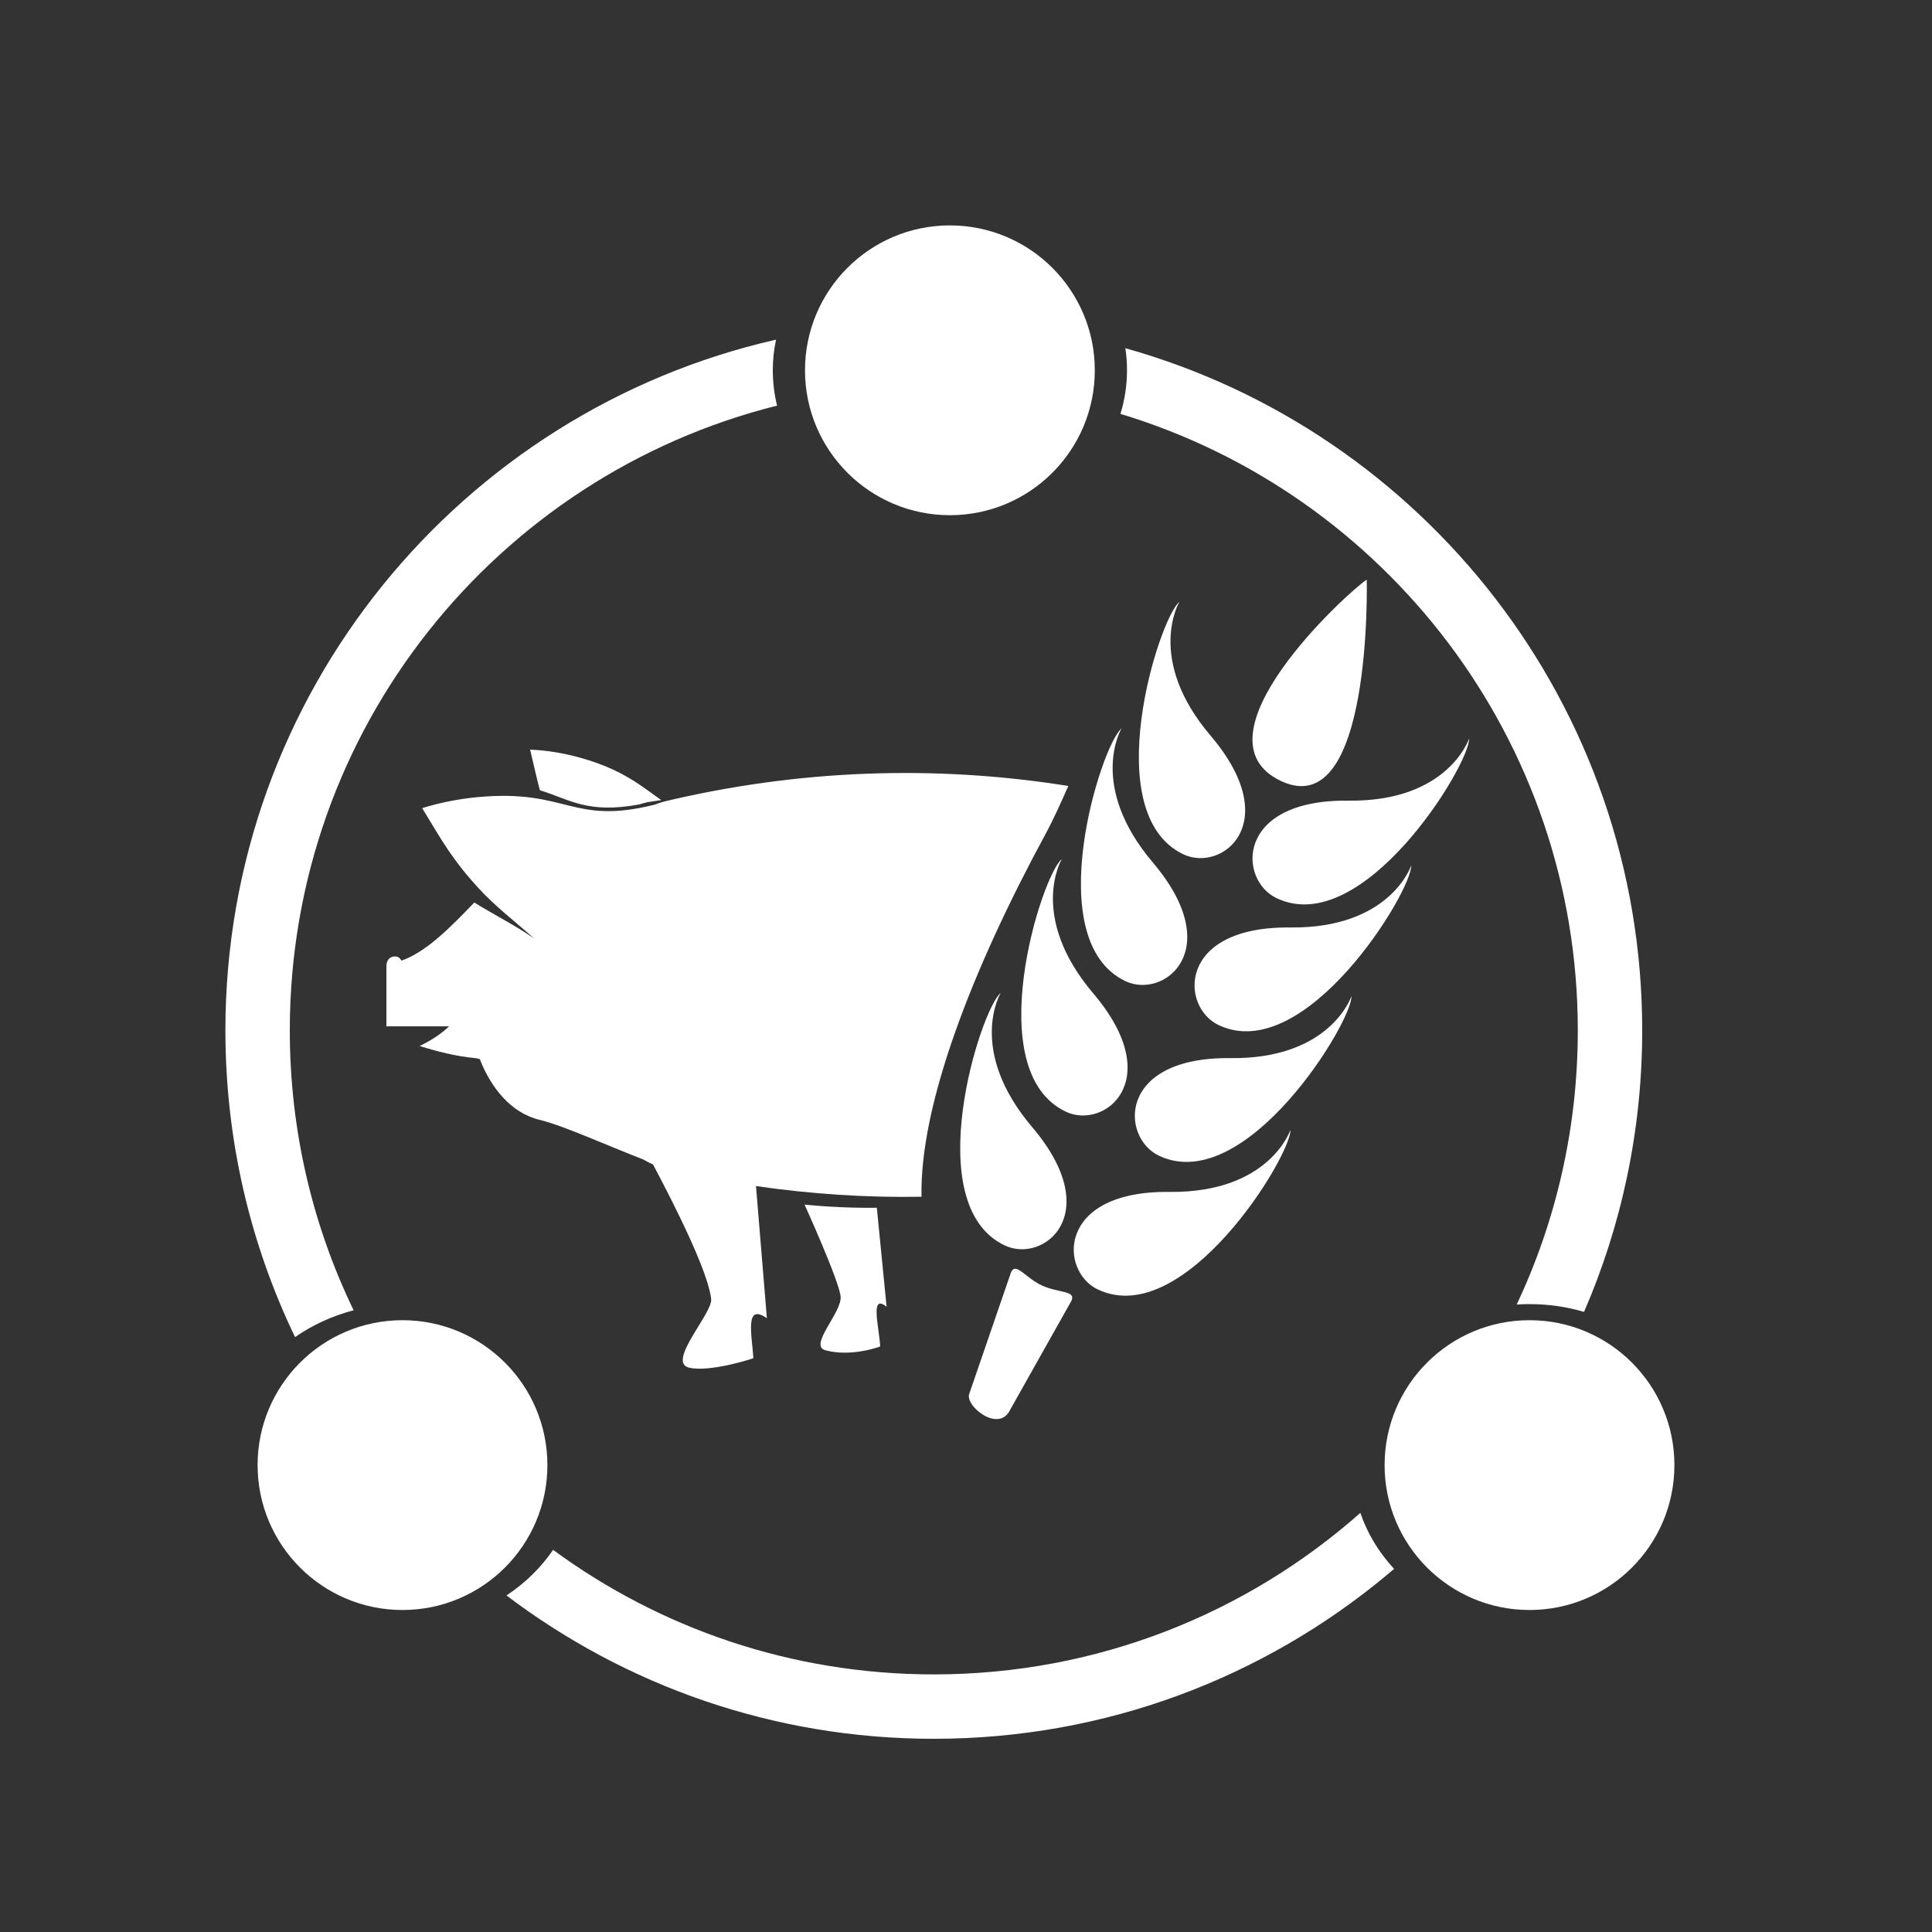
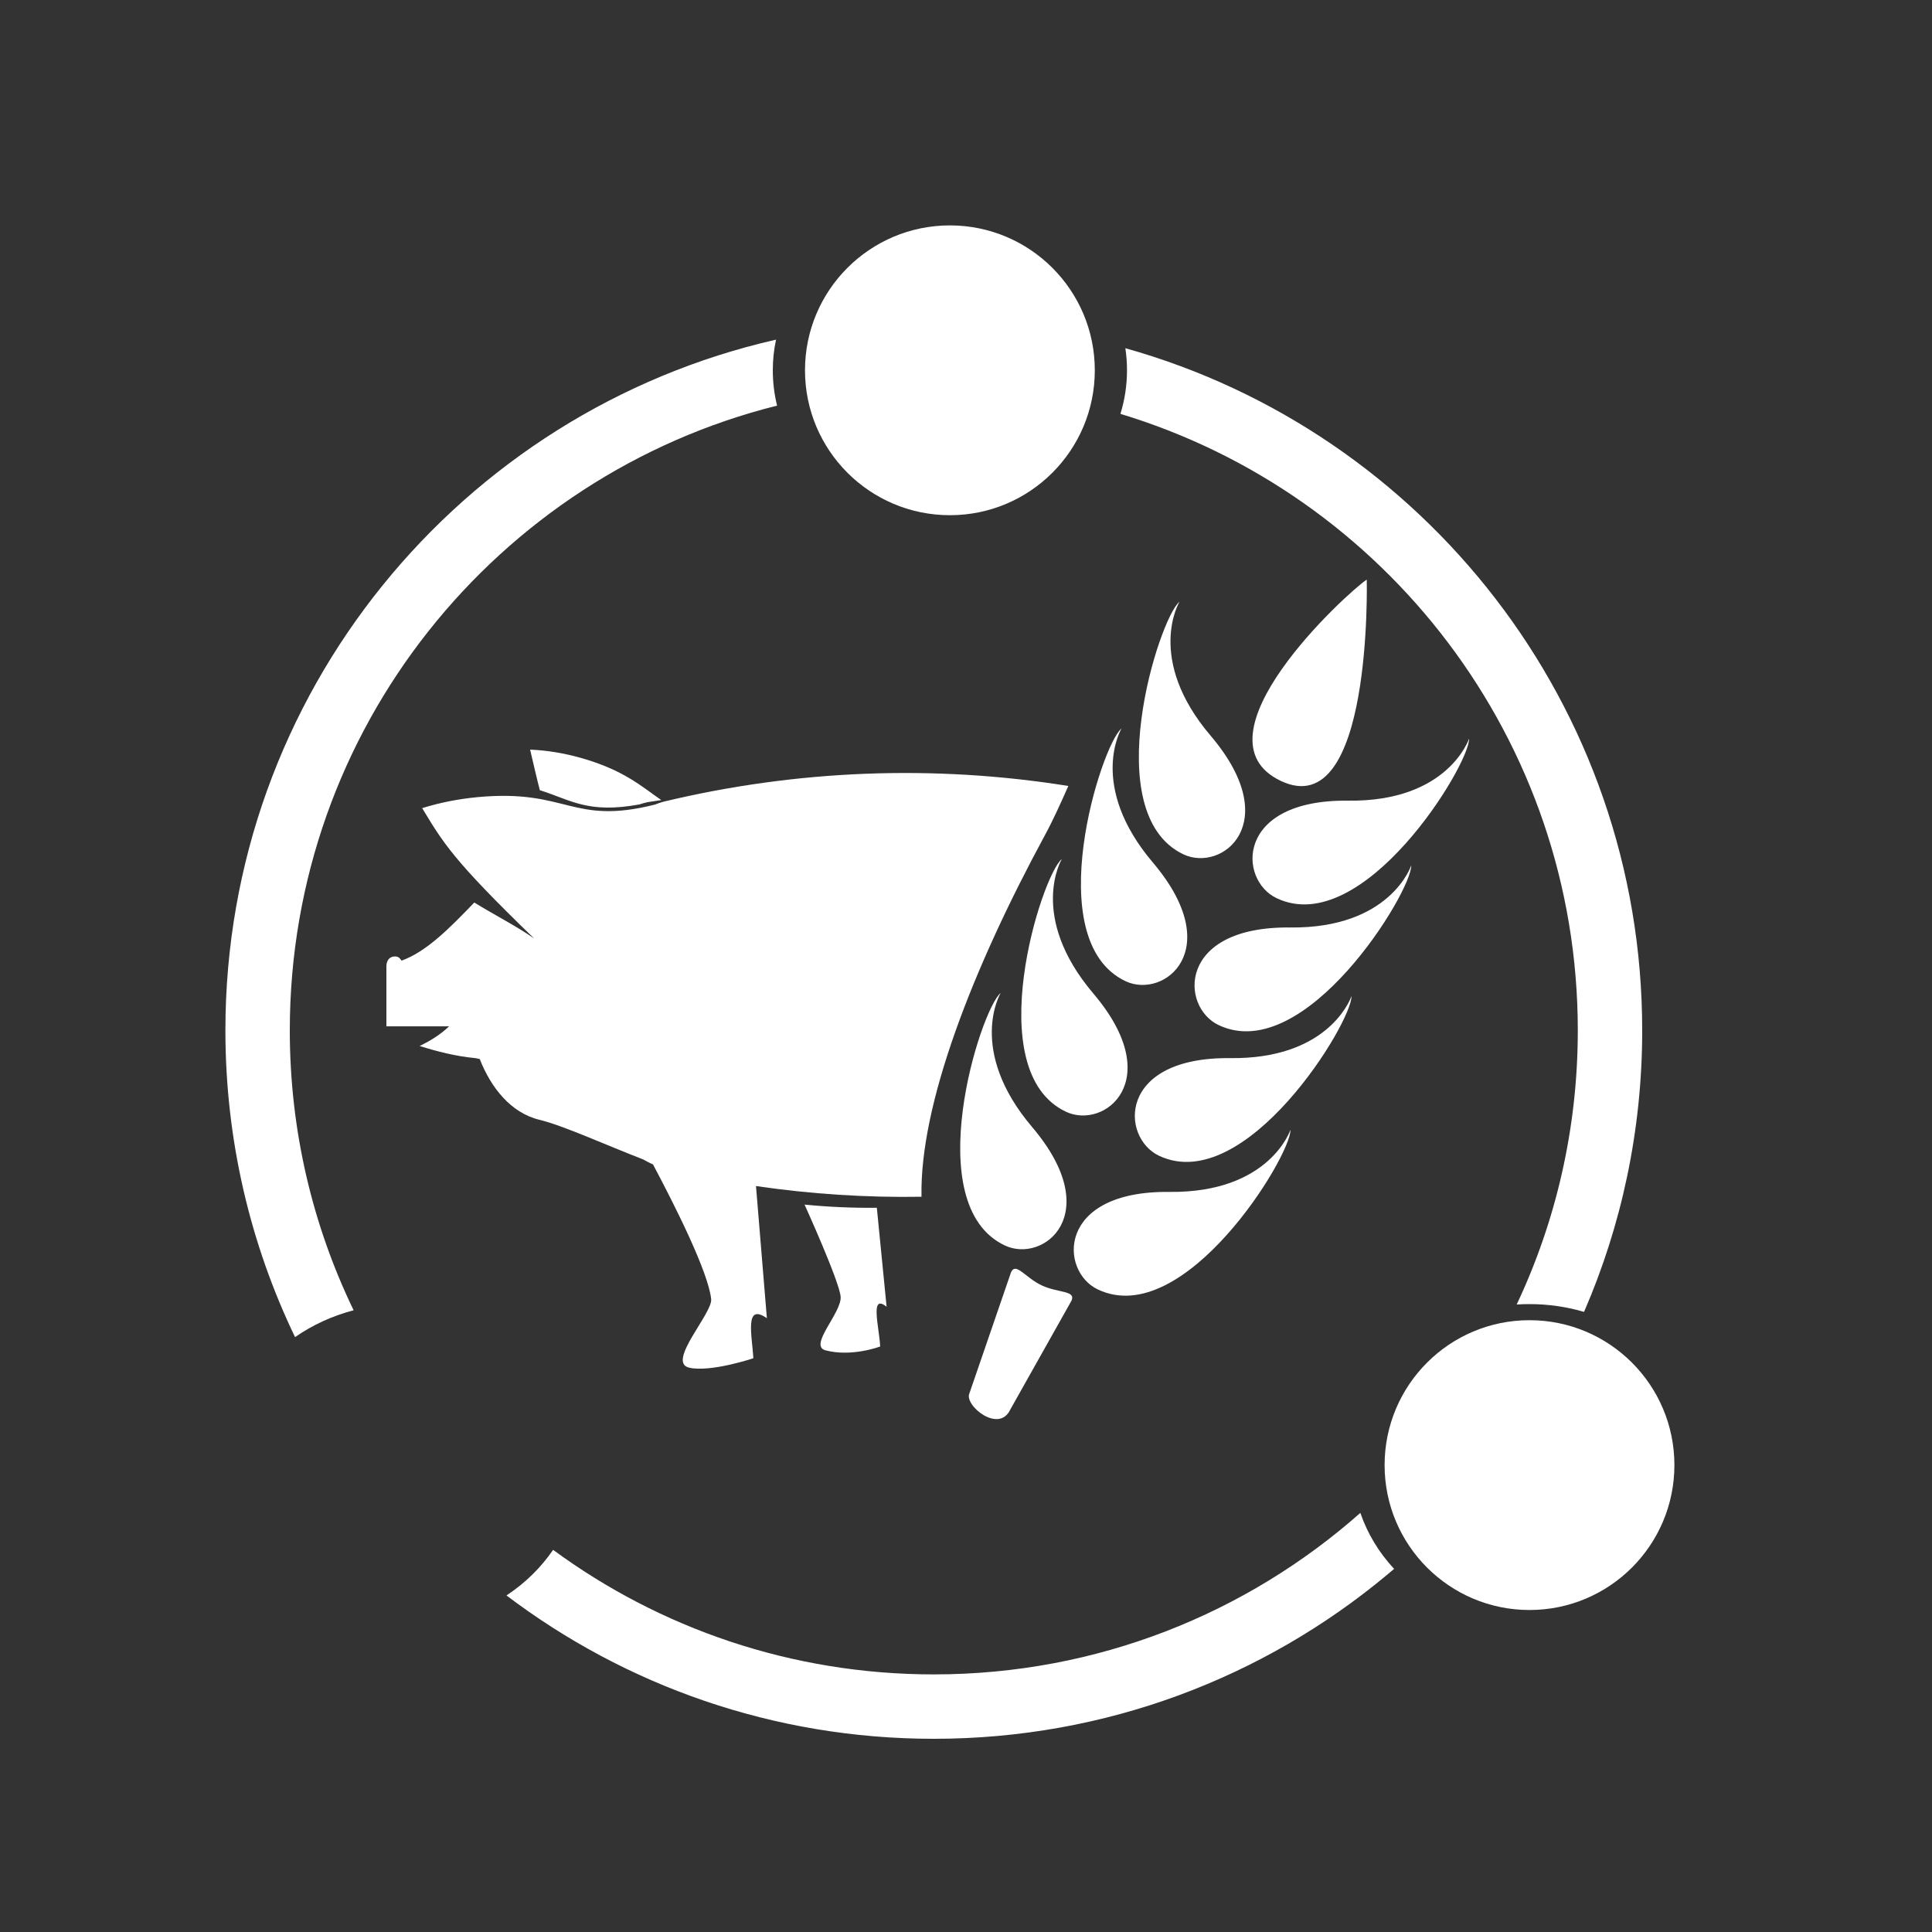
<svg xmlns="http://www.w3.org/2000/svg" width="60px" height="60px" viewBox="0 0 60 60" version="1.1">
  <rect x="0" y="0" width="60" height="60" fill="#333333" stroke="none" />
  <title>gyl-hover</title>
  <g id="gyl-hover" stroke="none" stroke-width="1" fill="none" fill-rule="evenodd">
    <g id="编组-77">
-       <rect id="矩形" x="0" y="0" width="60" height="60" />
      <g id="编组-75" transform="translate(7, 7)" fill="#FFFFFF">
        <path d="M36.295,41.723 L36.059,41.922 C32.247,45.093 27.346,47 22,47 C17.015,47 12.418,45.342 8.729,42.548 C9.307,42.167 9.8,41.685 10.177,41.132 C13.488,43.564 17.576,45 22,45 C27.081,45 31.719,43.105 35.247,39.984 C35.467,40.63 35.827,41.219 36.295,41.723 Z M17.101,3.548 C17.034,3.856 17,4.174 17,4.5 C17,4.877 17.046,5.244 17.133,5.597 C8.44,7.77 2,15.633 2,25 C2,28.115 2.712,31.064 3.982,33.692 C3.316,33.866 2.7,34.152 2.163,34.525 C0.777,31.644 0,28.413 0,25 C0,14.534 7.309,5.774 17.101,3.548 Z M27.949,3.814 C37.208,6.407 44,14.911 44,25 C44,28.107 43.356,31.063 42.194,33.742 C41.661,33.585 41.091,33.5 40.5,33.5 C40.366,33.5 40.233,33.504 40.102,33.513 C41.32,30.931 42,28.045 42,25 C42,15.97 36.015,8.337 27.796,5.853 C27.929,5.423 28,4.969 28,4.5 C28,4.267 27.983,4.038 27.949,3.814 Z" id="形状结合" fill-rule="nonzero" />
        <circle id="椭圆形" cx="22.5" cy="4.5" r="4.5" />
-         <circle id="椭圆形备份" cx="5.5" cy="38.5" r="4.5" />
        <circle id="椭圆形备份-2" cx="40.5" cy="38.5" r="4.5" />
      </g>
      <g id="编组-71" transform="translate(12, 18)" fill="#FFFFFF">
        <g id="猪" transform="translate(0, 5.28)" fill-rule="nonzero">
-           <path d="M8.611,1.616 C12.748,0.624 17.002,0.461 21.178,1.129 C20.948,1.647 20.719,2.161 20.46,2.64 C18.207,6.799 16.56,11.02 16.618,13.886 C14.902,13.915 13.184,13.804 11.478,13.554 L11.478,13.554 L11.816,17.658 C11.117,17.173 11.352,18.182 11.397,18.9 C11.37,18.913 10.06,19.343 9.405,19.195 C8.685,19.033 10.133,17.506 10.086,17.066 C9.997,16.216 8.938,14.12 8.279,12.881 C8.175,12.838 8.075,12.784 7.976,12.728 C6.817,12.28 5.482,11.671 4.756,11.497 C3.866,11.284 3.246,10.498 2.898,9.608 C2.852,9.605 2.807,9.585 2.761,9.581 C2.151,9.524 1.57,9.372 1.033,9.205 C1.335,9.055 1.642,8.881 1.949,8.593 L1.949,8.593 L0,8.593 L0,6.733 C0,6.561 0.085,6.423 0.266,6.423 C0.376,6.423 0.412,6.474 0.471,6.553 C1.245,6.277 1.972,5.536 2.729,4.749 C3.37,5.142 4.033,5.479 4.587,5.864 C4.033,5.368 3.385,4.877 2.853,4.294 C2.049,3.414 1.752,2.874 1.111,1.817 C1.649,1.65 2.23,1.532 2.84,1.475 C5.633,1.216 5.746,2.359 8.34,1.707 C8.429,1.672 8.52,1.641 8.611,1.616 Z M12.986,14.13 C13.733,14.204 14.482,14.236 15.231,14.229 L15.231,14.229 L15.534,17.302 C15.009,16.882 15.301,17.913 15.335,18.535 C15.314,18.547 14.435,18.869 13.636,18.655 C13.096,18.511 14.153,17.48 14.106,16.984 C14.058,16.488 12.986,14.13 12.986,14.13 Z M4.463,0 C4.964,0.021 5.489,0.103 6.024,0.253 C7.37,0.631 7.92,1.142 8.537,1.567 C8.393,1.589 8.25,1.609 8.107,1.633 C8.023,1.65 7.941,1.674 7.858,1.702 C6.251,1.997 5.725,1.561 4.765,1.26 C4.669,0.891 4.58,0.495 4.463,0 Z" id="形状结合" />
+           <path d="M8.611,1.616 C12.748,0.624 17.002,0.461 21.178,1.129 C20.948,1.647 20.719,2.161 20.46,2.64 C18.207,6.799 16.56,11.02 16.618,13.886 C14.902,13.915 13.184,13.804 11.478,13.554 L11.478,13.554 L11.816,17.658 C11.117,17.173 11.352,18.182 11.397,18.9 C11.37,18.913 10.06,19.343 9.405,19.195 C8.685,19.033 10.133,17.506 10.086,17.066 C9.997,16.216 8.938,14.12 8.279,12.881 C8.175,12.838 8.075,12.784 7.976,12.728 C6.817,12.28 5.482,11.671 4.756,11.497 C3.866,11.284 3.246,10.498 2.898,9.608 C2.852,9.605 2.807,9.585 2.761,9.581 C2.151,9.524 1.57,9.372 1.033,9.205 C1.335,9.055 1.642,8.881 1.949,8.593 L1.949,8.593 L0,8.593 L0,6.733 C0,6.561 0.085,6.423 0.266,6.423 C0.376,6.423 0.412,6.474 0.471,6.553 C1.245,6.277 1.972,5.536 2.729,4.749 C3.37,5.142 4.033,5.479 4.587,5.864 C2.049,3.414 1.752,2.874 1.111,1.817 C1.649,1.65 2.23,1.532 2.84,1.475 C5.633,1.216 5.746,2.359 8.34,1.707 C8.429,1.672 8.52,1.641 8.611,1.616 Z M12.986,14.13 C13.733,14.204 14.482,14.236 15.231,14.229 L15.231,14.229 L15.534,17.302 C15.009,16.882 15.301,17.913 15.335,18.535 C15.314,18.547 14.435,18.869 13.636,18.655 C13.096,18.511 14.153,17.48 14.106,16.984 C14.058,16.488 12.986,14.13 12.986,14.13 Z M4.463,0 C4.964,0.021 5.489,0.103 6.024,0.253 C7.37,0.631 7.92,1.142 8.537,1.567 C8.393,1.589 8.25,1.609 8.107,1.633 C8.023,1.65 7.941,1.674 7.858,1.702 C6.251,1.997 5.725,1.561 4.765,1.26 C4.669,0.891 4.58,0.495 4.463,0 Z" id="形状结合" />
        </g>
        <g id="编组-70" transform="translate(17.82, 0)">
          <path d="M1.578,21.513 C1.727,21.182 2.016,21.678 2.534,21.92 C3.052,22.161 3.604,22.073 3.454,22.398 L3.454,22.398 L1.557,25.772 C1.205,26.535 0.118,25.642 0.285,25.275 L0.285,25.275 Z M10.256,17.087 C10.277,17.899 6.963,23.317 4.278,22.047 C3.074,21.48 2.991,18.979 6.492,19.016 C9.612,19.052 10.256,17.087 10.256,17.087 Z M1.256,12.839 C1.256,12.839 0.198,14.603 2.235,17.003 C4.525,19.701 2.593,21.249 1.386,20.679 C-1.299,19.414 0.634,13.343 1.256,12.839 Z M12.152,12.932 C12.175,13.746 8.862,19.159 6.176,17.894 C4.971,17.321 4.887,14.822 8.388,14.861 C11.322,14.895 12.066,13.163 12.145,12.953 Z M3.155,8.68 C3.155,8.68 2.096,10.446 4.13,12.849 C6.424,15.544 4.486,17.096 3.282,16.525 C0.6,15.257 2.528,9.184 3.155,8.68 Z M14.007,8.876 C14.03,9.684 10.717,15.104 8.03,13.837 C6.825,13.271 6.742,10.766 10.245,10.804 C13.365,10.839 14.007,8.876 14.007,8.876 Z M5.009,4.625 C5.009,4.625 3.951,6.39 5.984,8.787 C8.277,11.492 6.34,13.038 5.135,12.472 C2.45,11.2 4.383,5.128 5.009,4.625 Z M15.804,4.937 C15.825,5.75 12.516,11.167 9.83,9.895 C8.626,9.33 8.541,6.829 12.042,6.865 C15.159,6.908 15.804,4.937 15.804,4.937 Z M6.809,0.689 C6.809,0.689 5.742,2.462 7.783,4.855 C10.074,7.556 8.139,9.099 6.936,8.534 C4.249,7.262 6.18,1.192 6.809,0.689 Z M12.626,-2.43787213e-13 C12.626,-2.43787213e-13 12.813,7.599 9.961,6.254 C7.113,4.906 12,0.415 12.626,-2.43787213e-13 Z" id="形状结合" />
        </g>
      </g>
    </g>
  </g>
</svg>